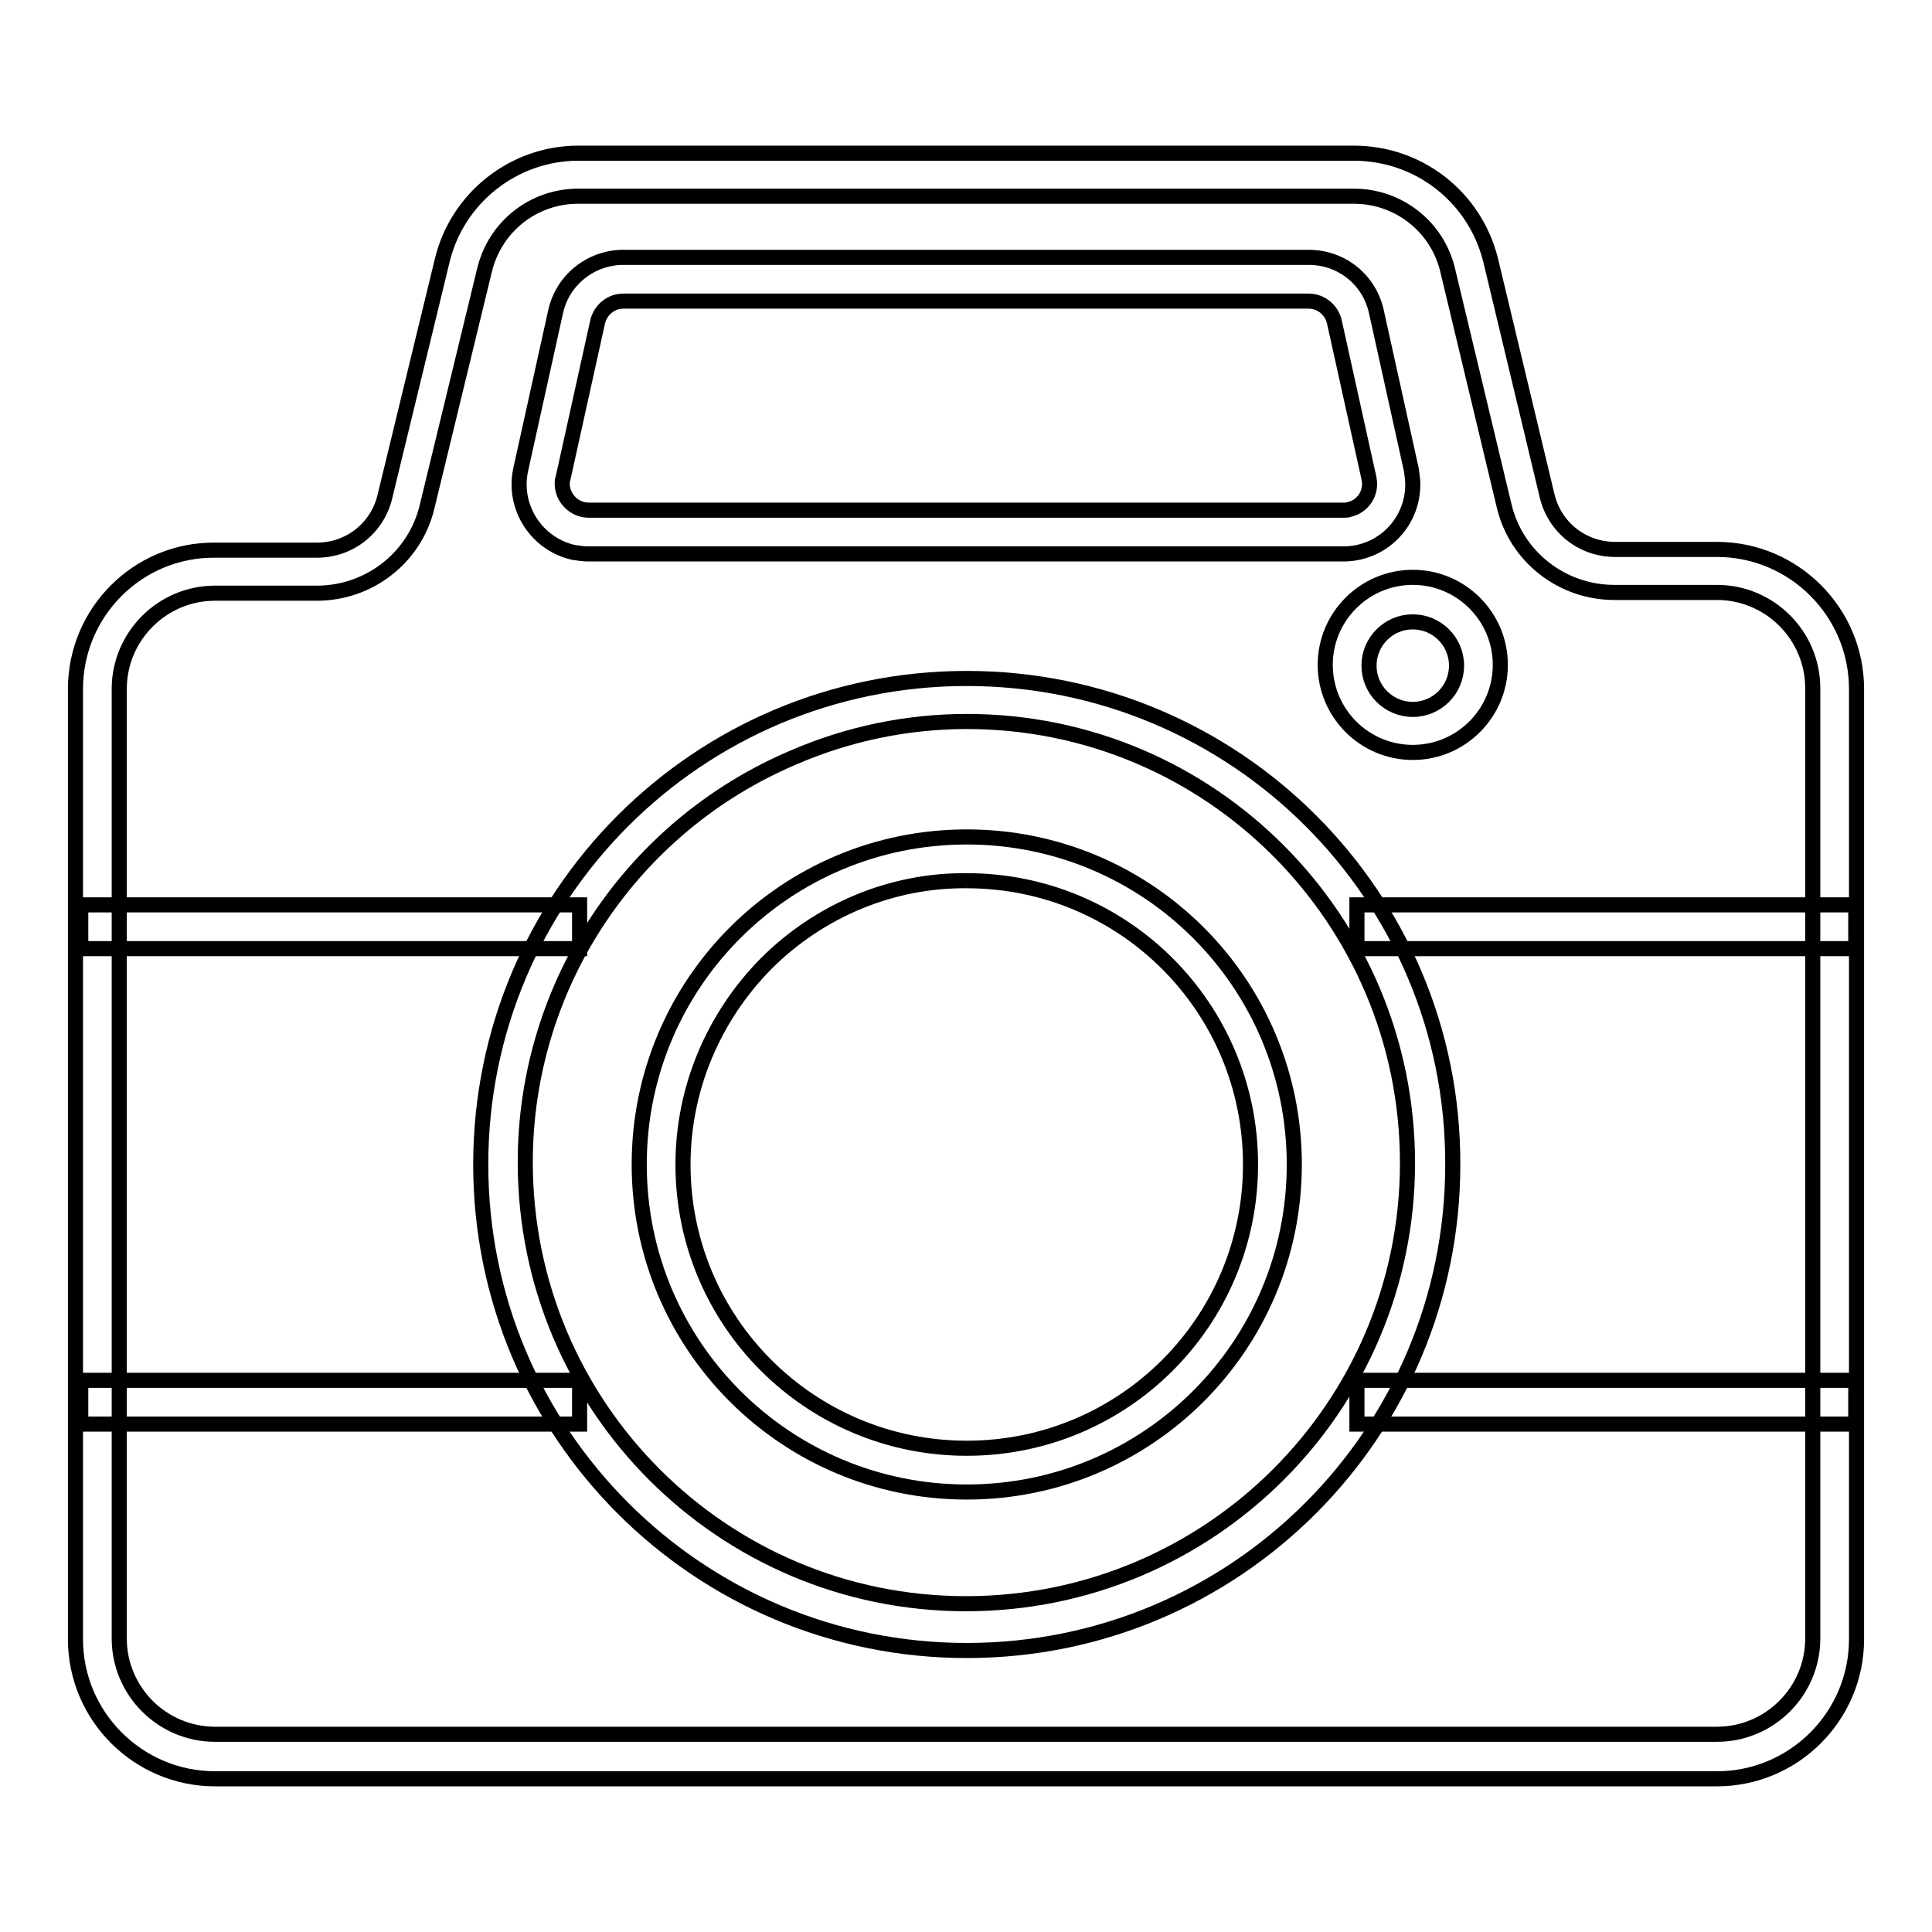
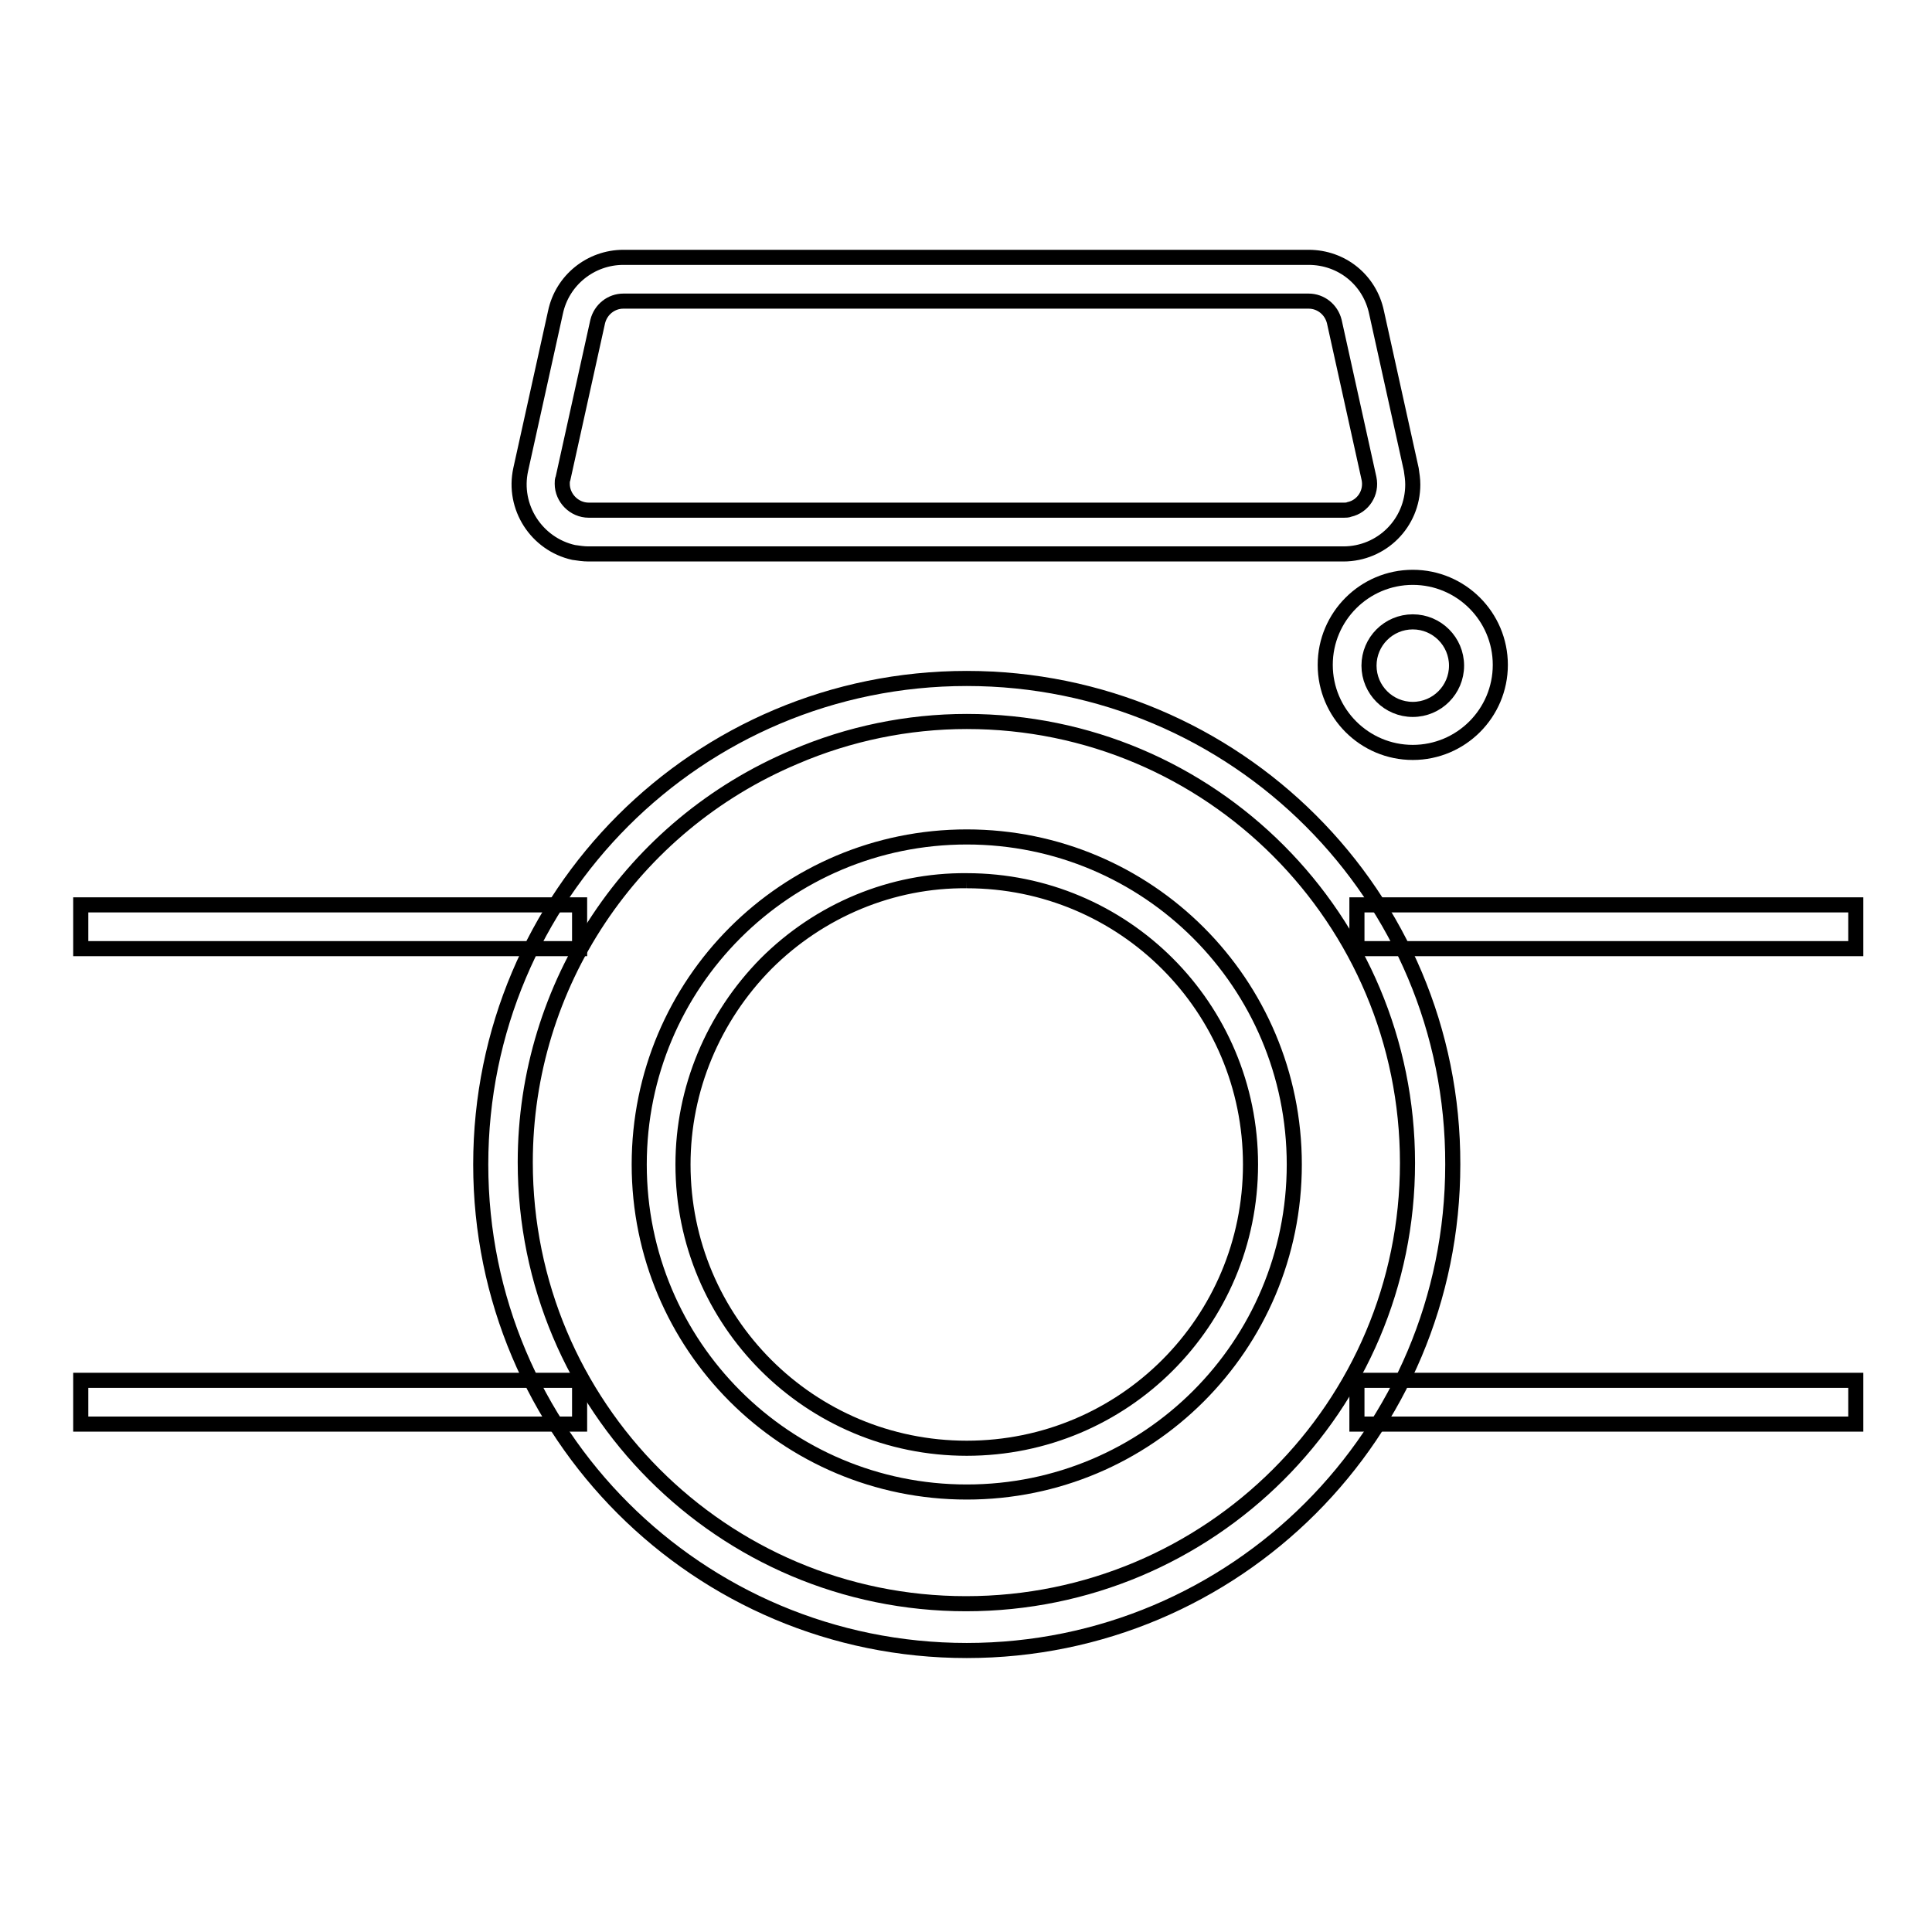
<svg xmlns="http://www.w3.org/2000/svg" version="1.1" x="0px" y="0px" viewBox="0 0 256 256" enable-background="new 0 0 256 256" xml:space="preserve">
  <g>
    <path stroke-width="2" fill-opacity="0" stroke="#000000" d="M76.9,119.9H10.7v5.8h66.1V119.9z M76.9,182.9H10.7v5.8h66.1V182.9z M245.9,119.9h-66.1v5.8h66.1V119.9z  M245.9,182.9h-66.1v5.8h66.1V182.9z" />
-     <path stroke-width="2" fill-opacity="0" stroke="#000000" d="M179.4,26c5.9,0,11,4,12.4,9.7l7.5,31.3c1.6,6.8,7.7,11.5,14.6,11.5h13.6c7,0,12.7,5.7,12.7,12.7v125.9 c0,7-5.7,12.7-12.7,12.7h-199c-7,0-12.7-5.7-12.7-12.7V91.3c0-7,5.7-12.7,12.7-12.7H42c6.9,0,13-4.7,14.6-11.5l7.6-31.3 C65.6,30,70.7,26,76.6,26H179.4 M179.4,20.3H76.6c-8.5,0-16,5.9-18,14.2L51,65.8c-1,4.2-4.7,7.1-9,7.1H28.5 C18.3,72.8,10,81.1,10,91.3v125.9c0,10.2,8.3,18.5,18.5,18.5h199c10.2,0,18.5-8.3,18.5-18.5V91.3c0-10.2-8.3-18.5-18.5-18.5H214 c-4.3,0-8-2.9-9-7.1l-7.5-31.3C195.4,26.1,188,20.3,179.4,20.3z" />
    <path stroke-width="2" fill-opacity="0" stroke="#000000" d="M128.1,95.6c32.3,0,58.4,26.2,58.4,58.5c0,32.3-26.2,58.4-58.5,58.4c-32.3,0-58.4-26.2-58.4-58.5 c0-23.5,14.1-44.6,35.7-53.7C112.5,97.2,120.3,95.6,128.1,95.6 M128.1,89.9c-35.6,0-64.4,28.8-64.4,64.4 c0,35.6,28.8,64.4,64.4,64.4s64.4-28.8,64.4-64.4C192.6,118.7,163.7,89.9,128.1,89.9z" />
    <path stroke-width="2" fill-opacity="0" stroke="#000000" d="M128.1,116.7c20.8,0,37.6,16.8,37.6,37.6s-16.8,37.6-37.6,37.6c-20.8,0-37.6-16.8-37.6-37.6 c0-10,4-19.5,11-26.6C108.6,120.6,118.2,116.6,128.1,116.7 M128.1,110.9c-24,0-43.4,19.4-43.4,43.4c0,24,19.4,43.4,43.4,43.4 c24,0,43.4-19.4,43.4-43.4C171.5,130.3,152.1,110.9,128.1,110.9L128.1,110.9z M187.2,99.7c-6.4,0-11.6-5.2-11.6-11.6 s5.2-11.6,11.6-11.6s11.6,5.2,11.6,11.6S193.6,99.7,187.2,99.7z M187.2,82.4c-3.2,0-5.8,2.6-5.8,5.8s2.6,5.8,5.8,5.8 c3.2,0,5.8-2.6,5.8-5.8S190.4,82.4,187.2,82.4z M173.4,39.9c1.6,0,3,1.1,3.4,2.7l4.6,20.8c0.4,1.9-0.8,3.7-2.6,4.1 c-0.2,0.1-0.5,0.1-0.7,0.1H78c-1.9,0-3.5-1.6-3.5-3.5c0-0.3,0-0.5,0.1-0.7l4.6-20.8c0.4-1.6,1.8-2.7,3.4-2.7H173.4 M173.4,34.1 H82.6c-4.3,0-8.1,3-9,7.3L69,62.2c-1.1,5,2.1,9.9,7,11c0.7,0.1,1.3,0.2,2,0.2h100c5.1,0,9.2-4.1,9.2-9.2c0-0.7-0.1-1.3-0.2-2 l-4.6-20.8C181.5,37.1,177.8,34.1,173.4,34.1z" />
  </g>
</svg>